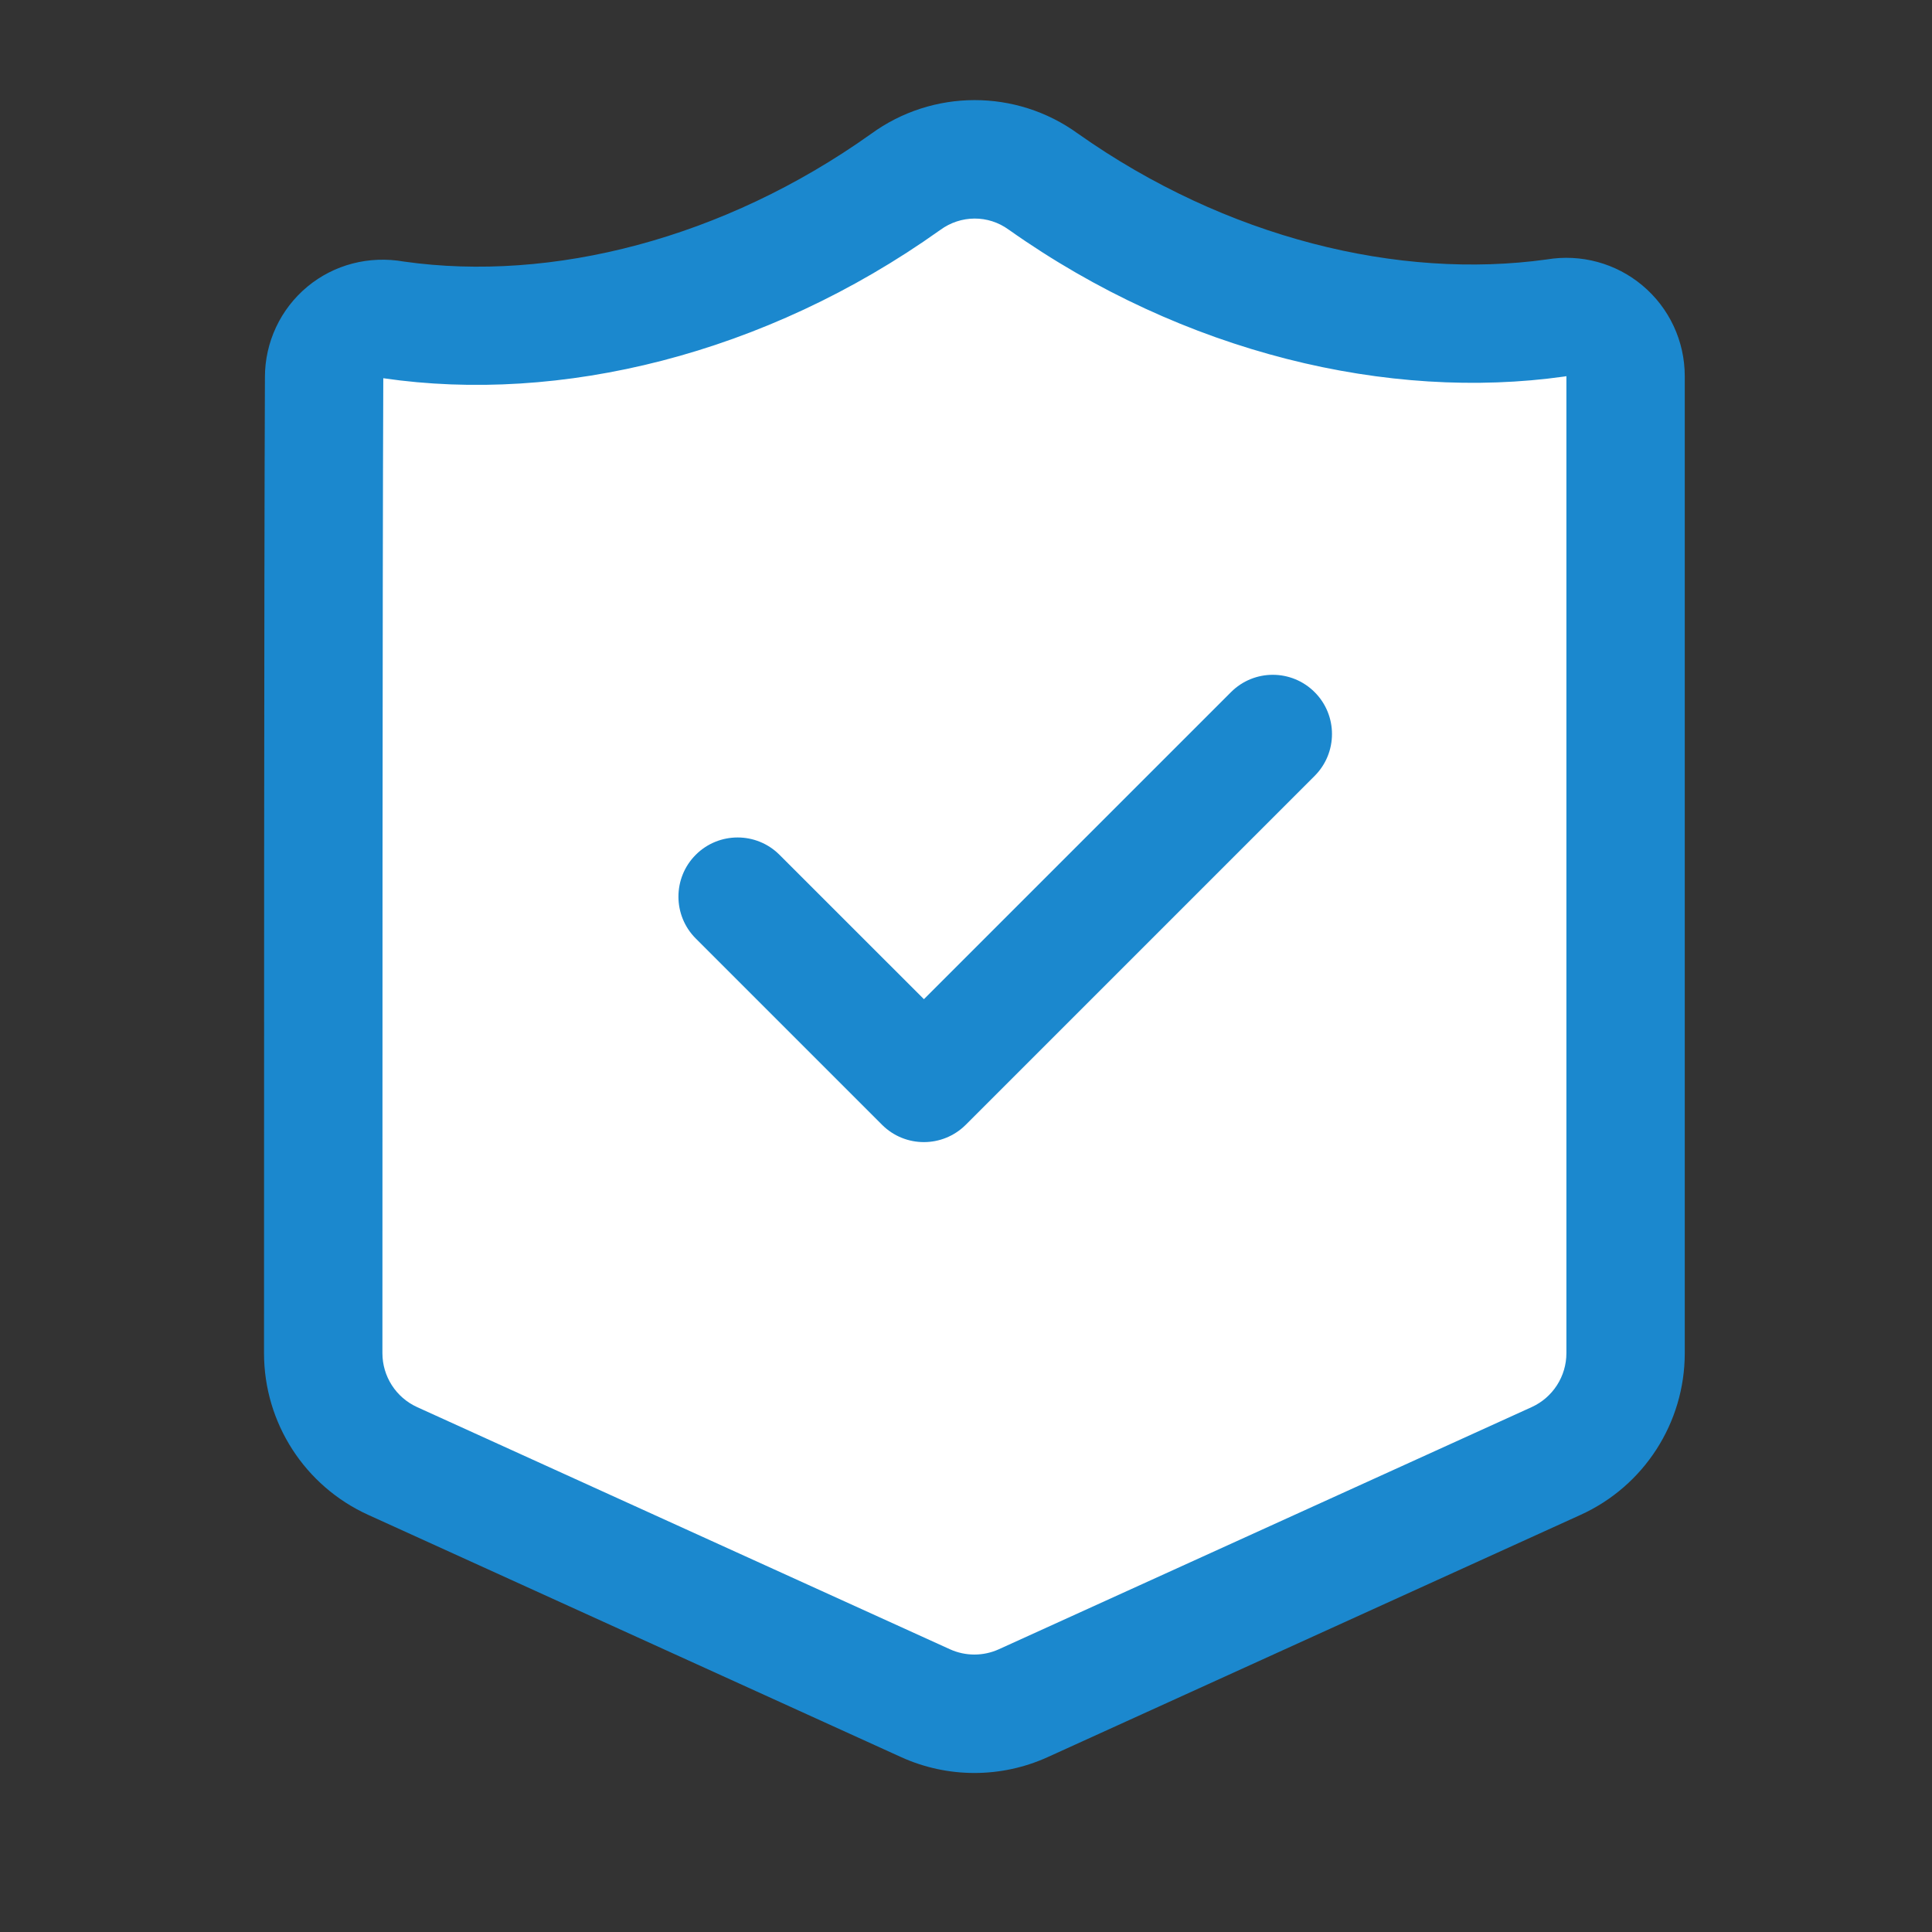
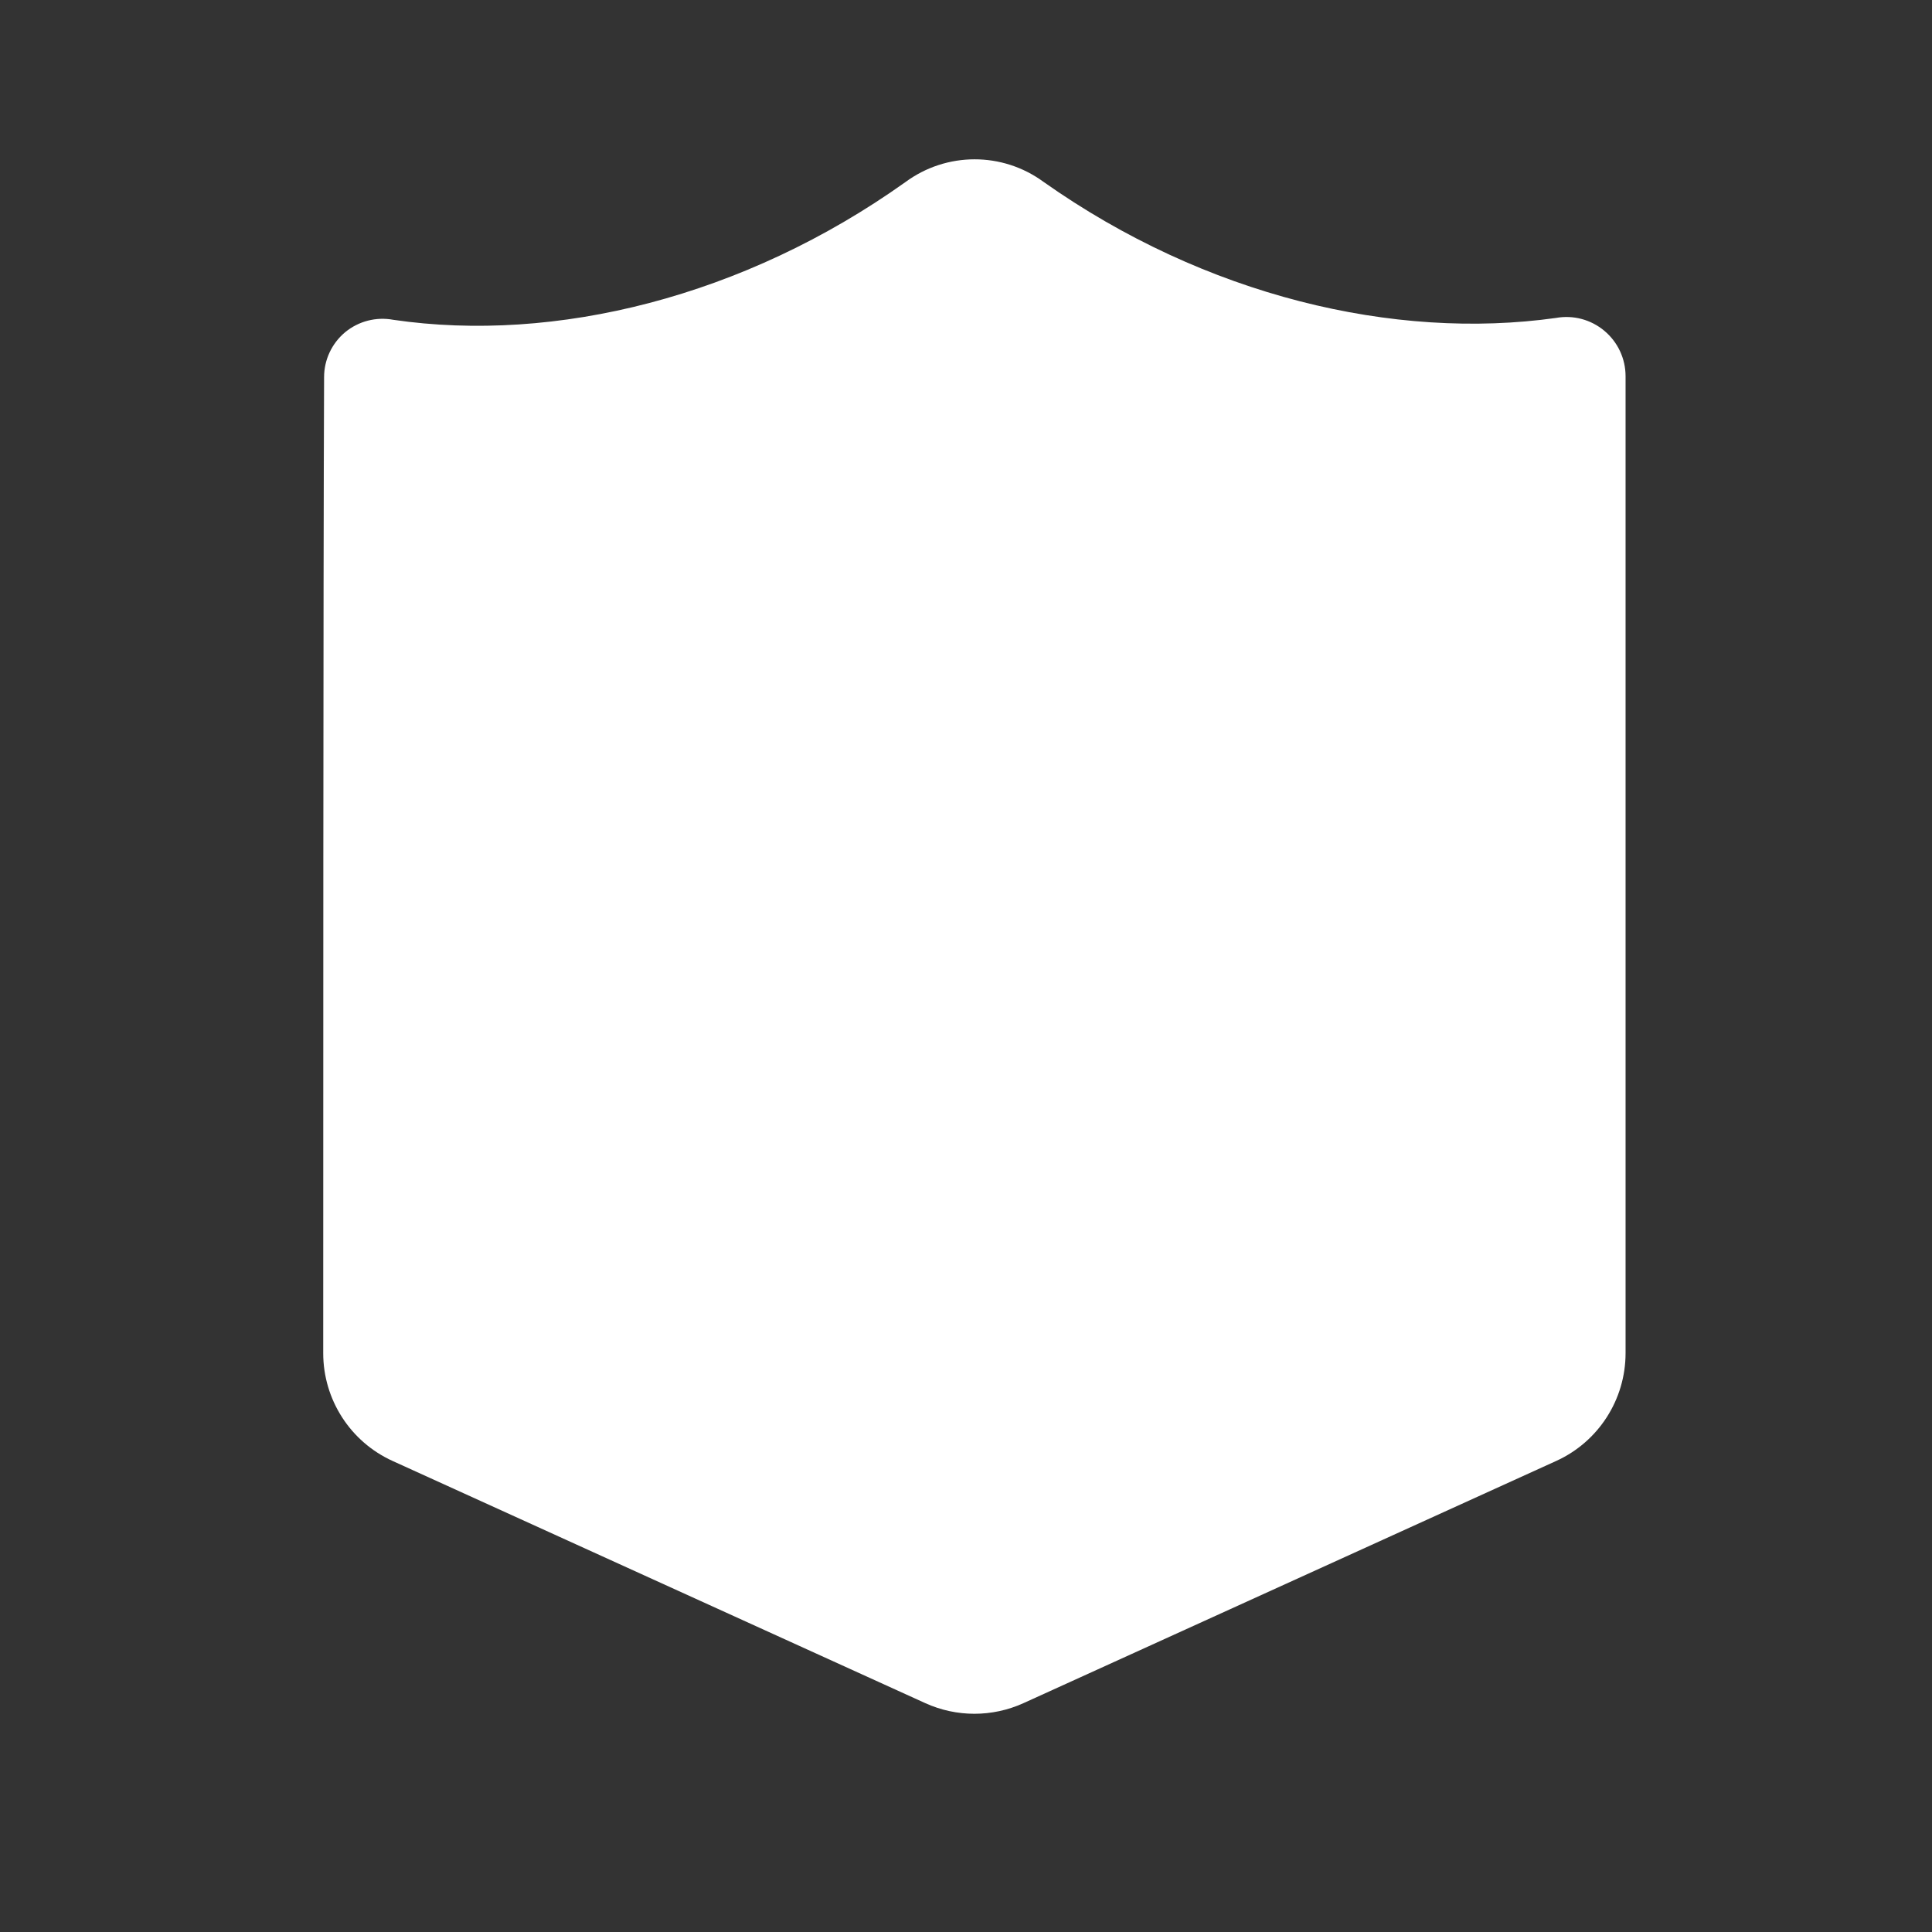
<svg xmlns="http://www.w3.org/2000/svg" width="64" height="64" viewBox="0 0 64 64" fill="none">
  <rect x="0" y="0" width="64" height="64" fill="#333333" stroke="none" />
  <path fill-rule="evenodd" clip-rule="evenodd" d="M53.849 12.462C53.849 11.88 53.592 11.332 53.147 10.959C52.702 10.585 52.116 10.429 51.545 10.532C46.191 11.285 39.926 9.809 34.566 6.023C33.204 5.026 31.354 5.029 29.993 6.032C24.642 9.844 18.386 11.377 13.029 10.594C12.464 10.488 11.88 10.638 11.436 11.003C10.993 11.371 10.736 11.918 10.736 12.491C10.707 19.183 10.707 37.989 10.707 44.825C10.707 46.363 11.605 47.76 13.005 48.396C17.394 50.39 26.86 54.694 30.654 56.42C31.686 56.888 32.87 56.888 33.902 56.42C37.696 54.694 47.162 50.39 51.551 48.396C52.951 47.76 53.849 46.363 53.849 44.825C53.849 37.977 53.849 19.122 53.849 12.462Z" fill="white" />
-   <path fill-rule="evenodd" clip-rule="evenodd" d="M55.81 44.826V12.461C55.81 11.3 55.297 10.2 54.406 9.455C53.528 8.719 52.373 8.406 51.243 8.594C46.341 9.276 40.613 7.892 35.704 4.423C33.659 2.942 30.892 2.948 28.852 4.437C23.968 7.914 18.275 9.359 13.382 8.665C12.221 8.461 11.066 8.765 10.185 9.494C9.293 10.233 8.776 11.334 8.776 12.492C8.746 19.176 8.746 37.988 8.746 44.826C8.746 47.134 10.095 49.226 12.195 50.181C16.582 52.176 26.048 56.478 29.845 58.204C31.39 58.908 33.167 58.908 34.712 58.204C38.508 56.478 47.974 52.176 52.361 50.181C54.461 49.226 55.81 47.134 55.81 44.826ZM51.886 12.461L51.889 12.463V44.826C51.889 45.594 51.439 46.293 50.739 46.612C46.352 48.605 36.885 52.909 33.09 54.633C32.574 54.868 31.982 54.868 31.466 54.633C27.672 52.909 18.204 48.605 13.817 46.612C13.117 46.293 12.668 45.594 12.668 44.826C12.668 37.999 12.668 19.238 12.697 12.528L12.703 12.53C18.547 13.383 25.334 11.757 31.133 7.627L31.145 7.619C31.827 7.117 32.739 7.115 33.412 7.606L33.423 7.613C39.234 11.722 46.023 13.289 51.818 12.473L51.886 12.461ZM23.048 31.089L29.219 37.26C29.984 38.025 31.225 38.025 31.992 37.26L43.55 25.702C44.315 24.937 44.315 23.694 43.55 22.929C42.783 22.162 41.542 22.162 40.777 22.929L30.606 33.099L25.821 28.316C25.056 27.551 23.813 27.551 23.048 28.316C22.283 29.081 22.283 30.324 23.048 31.089Z" fill="#1B88CE" />
</svg>